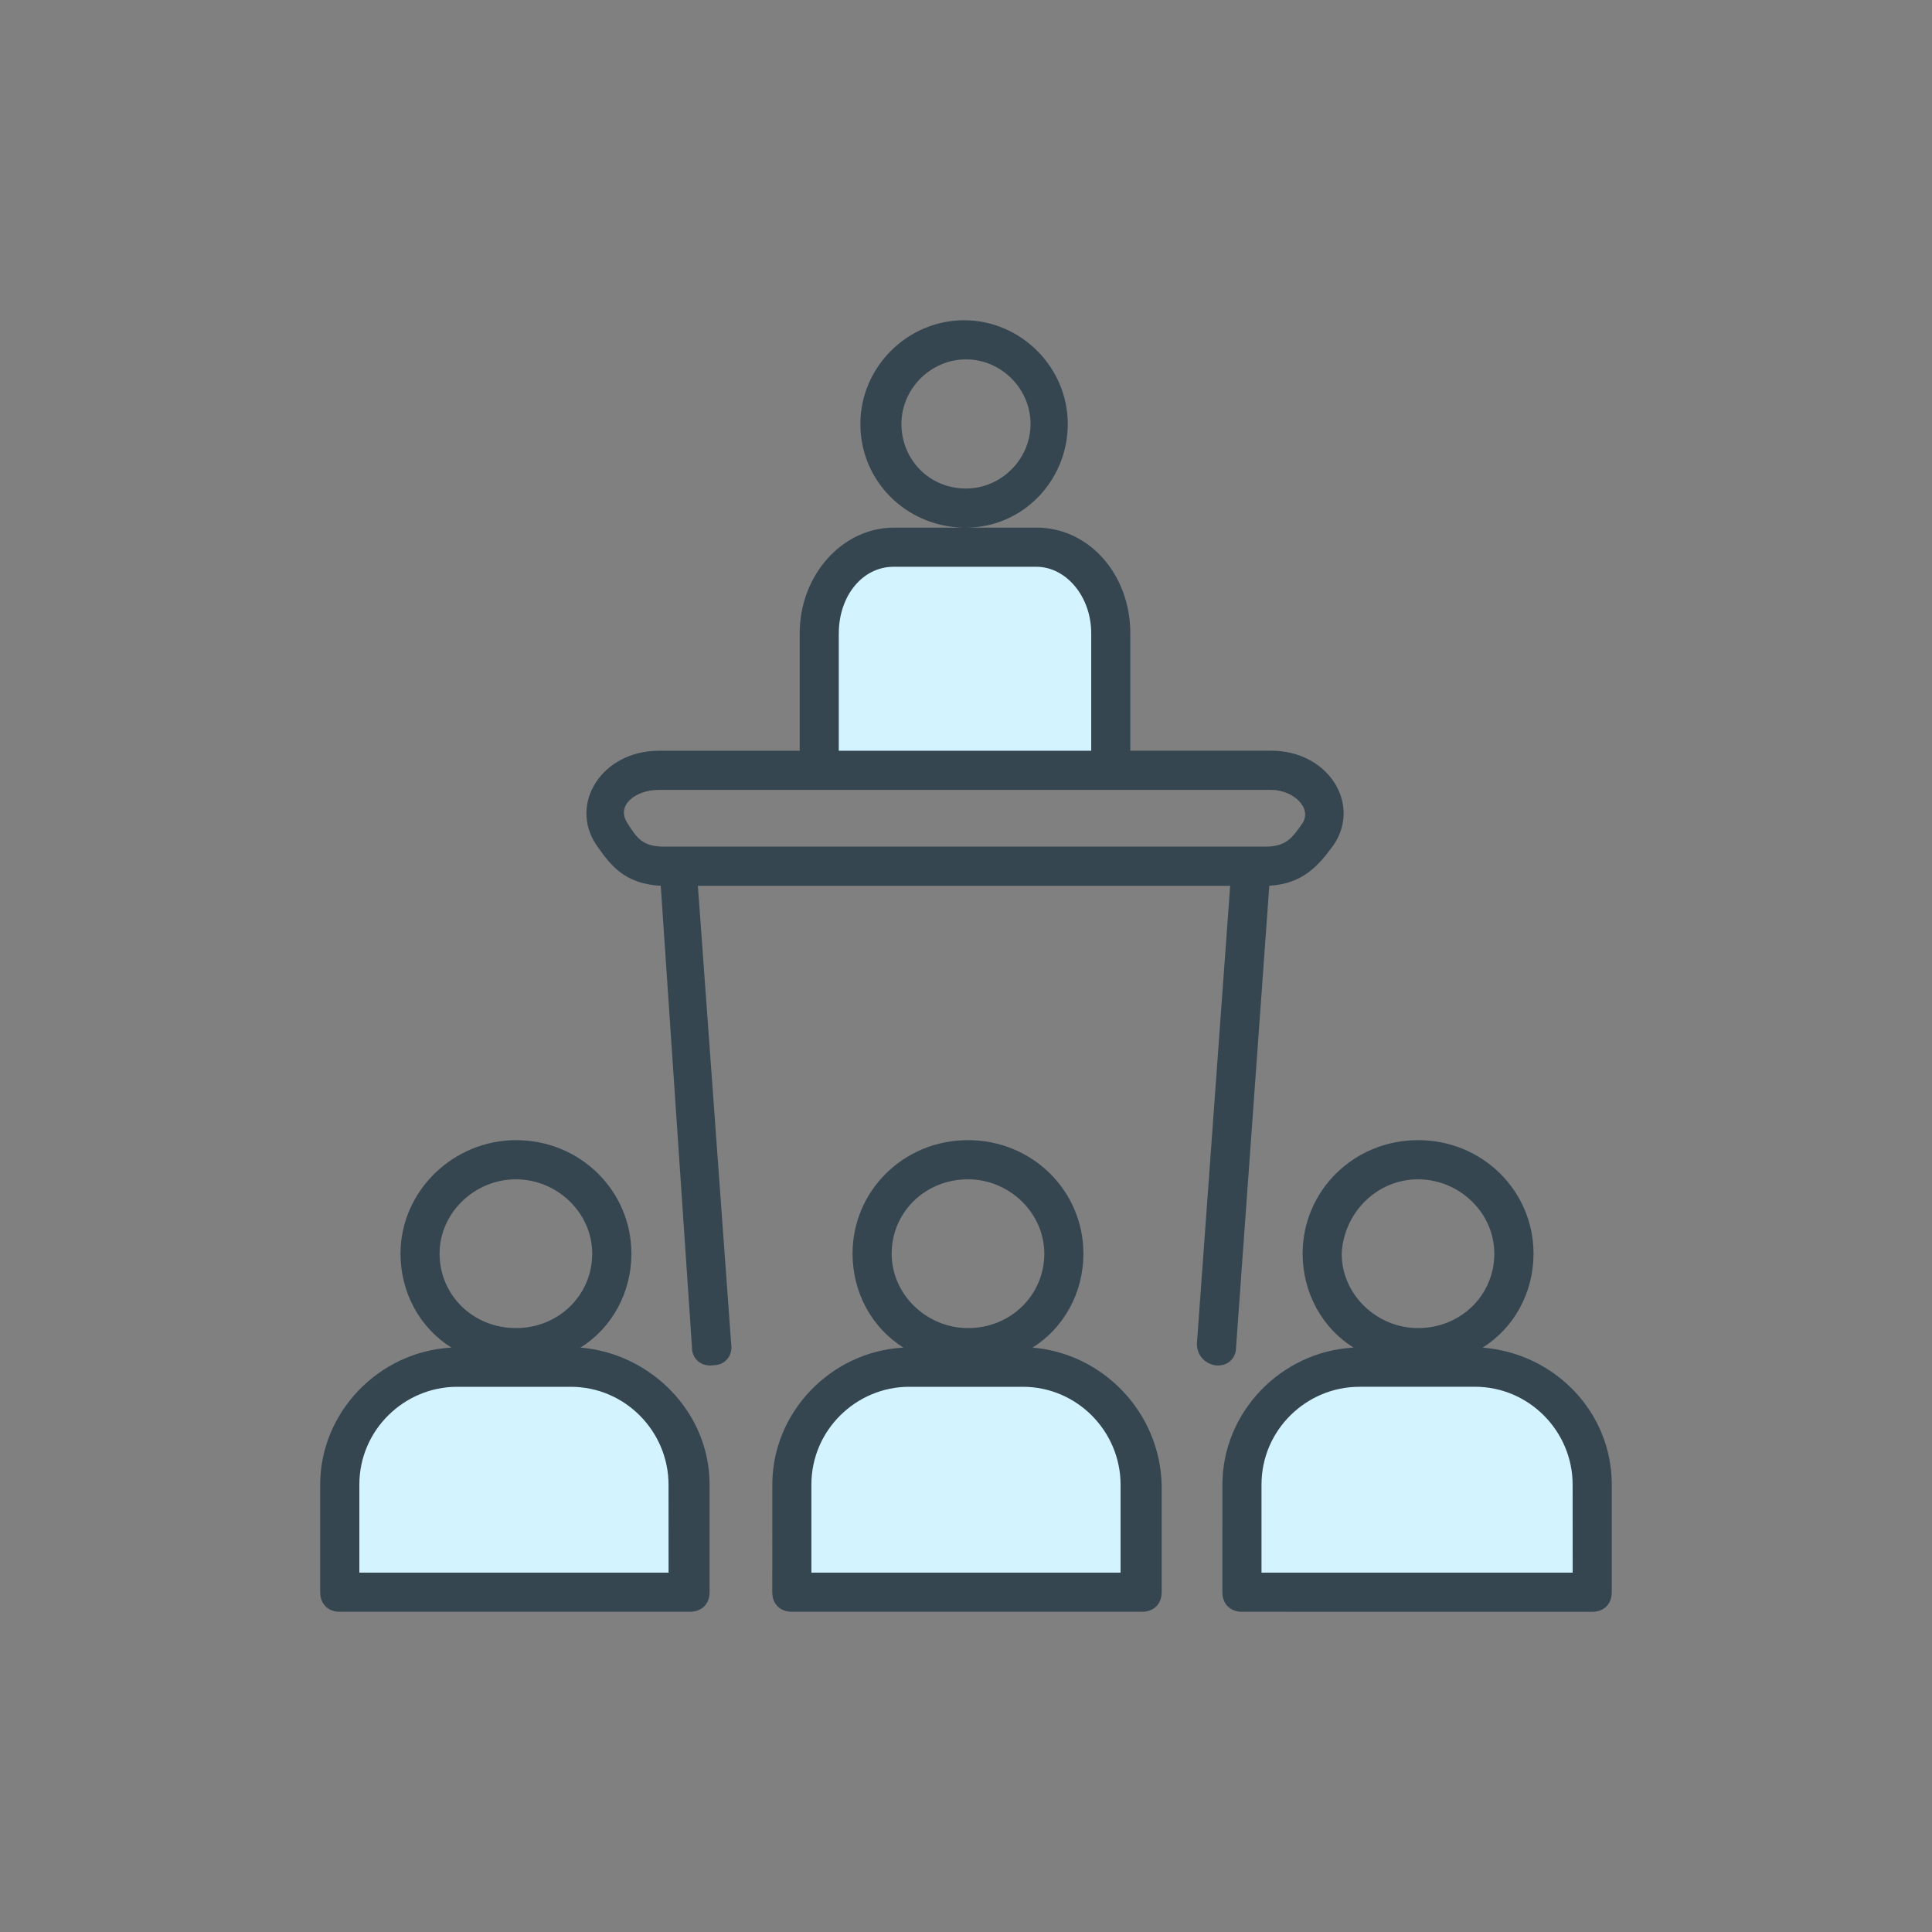
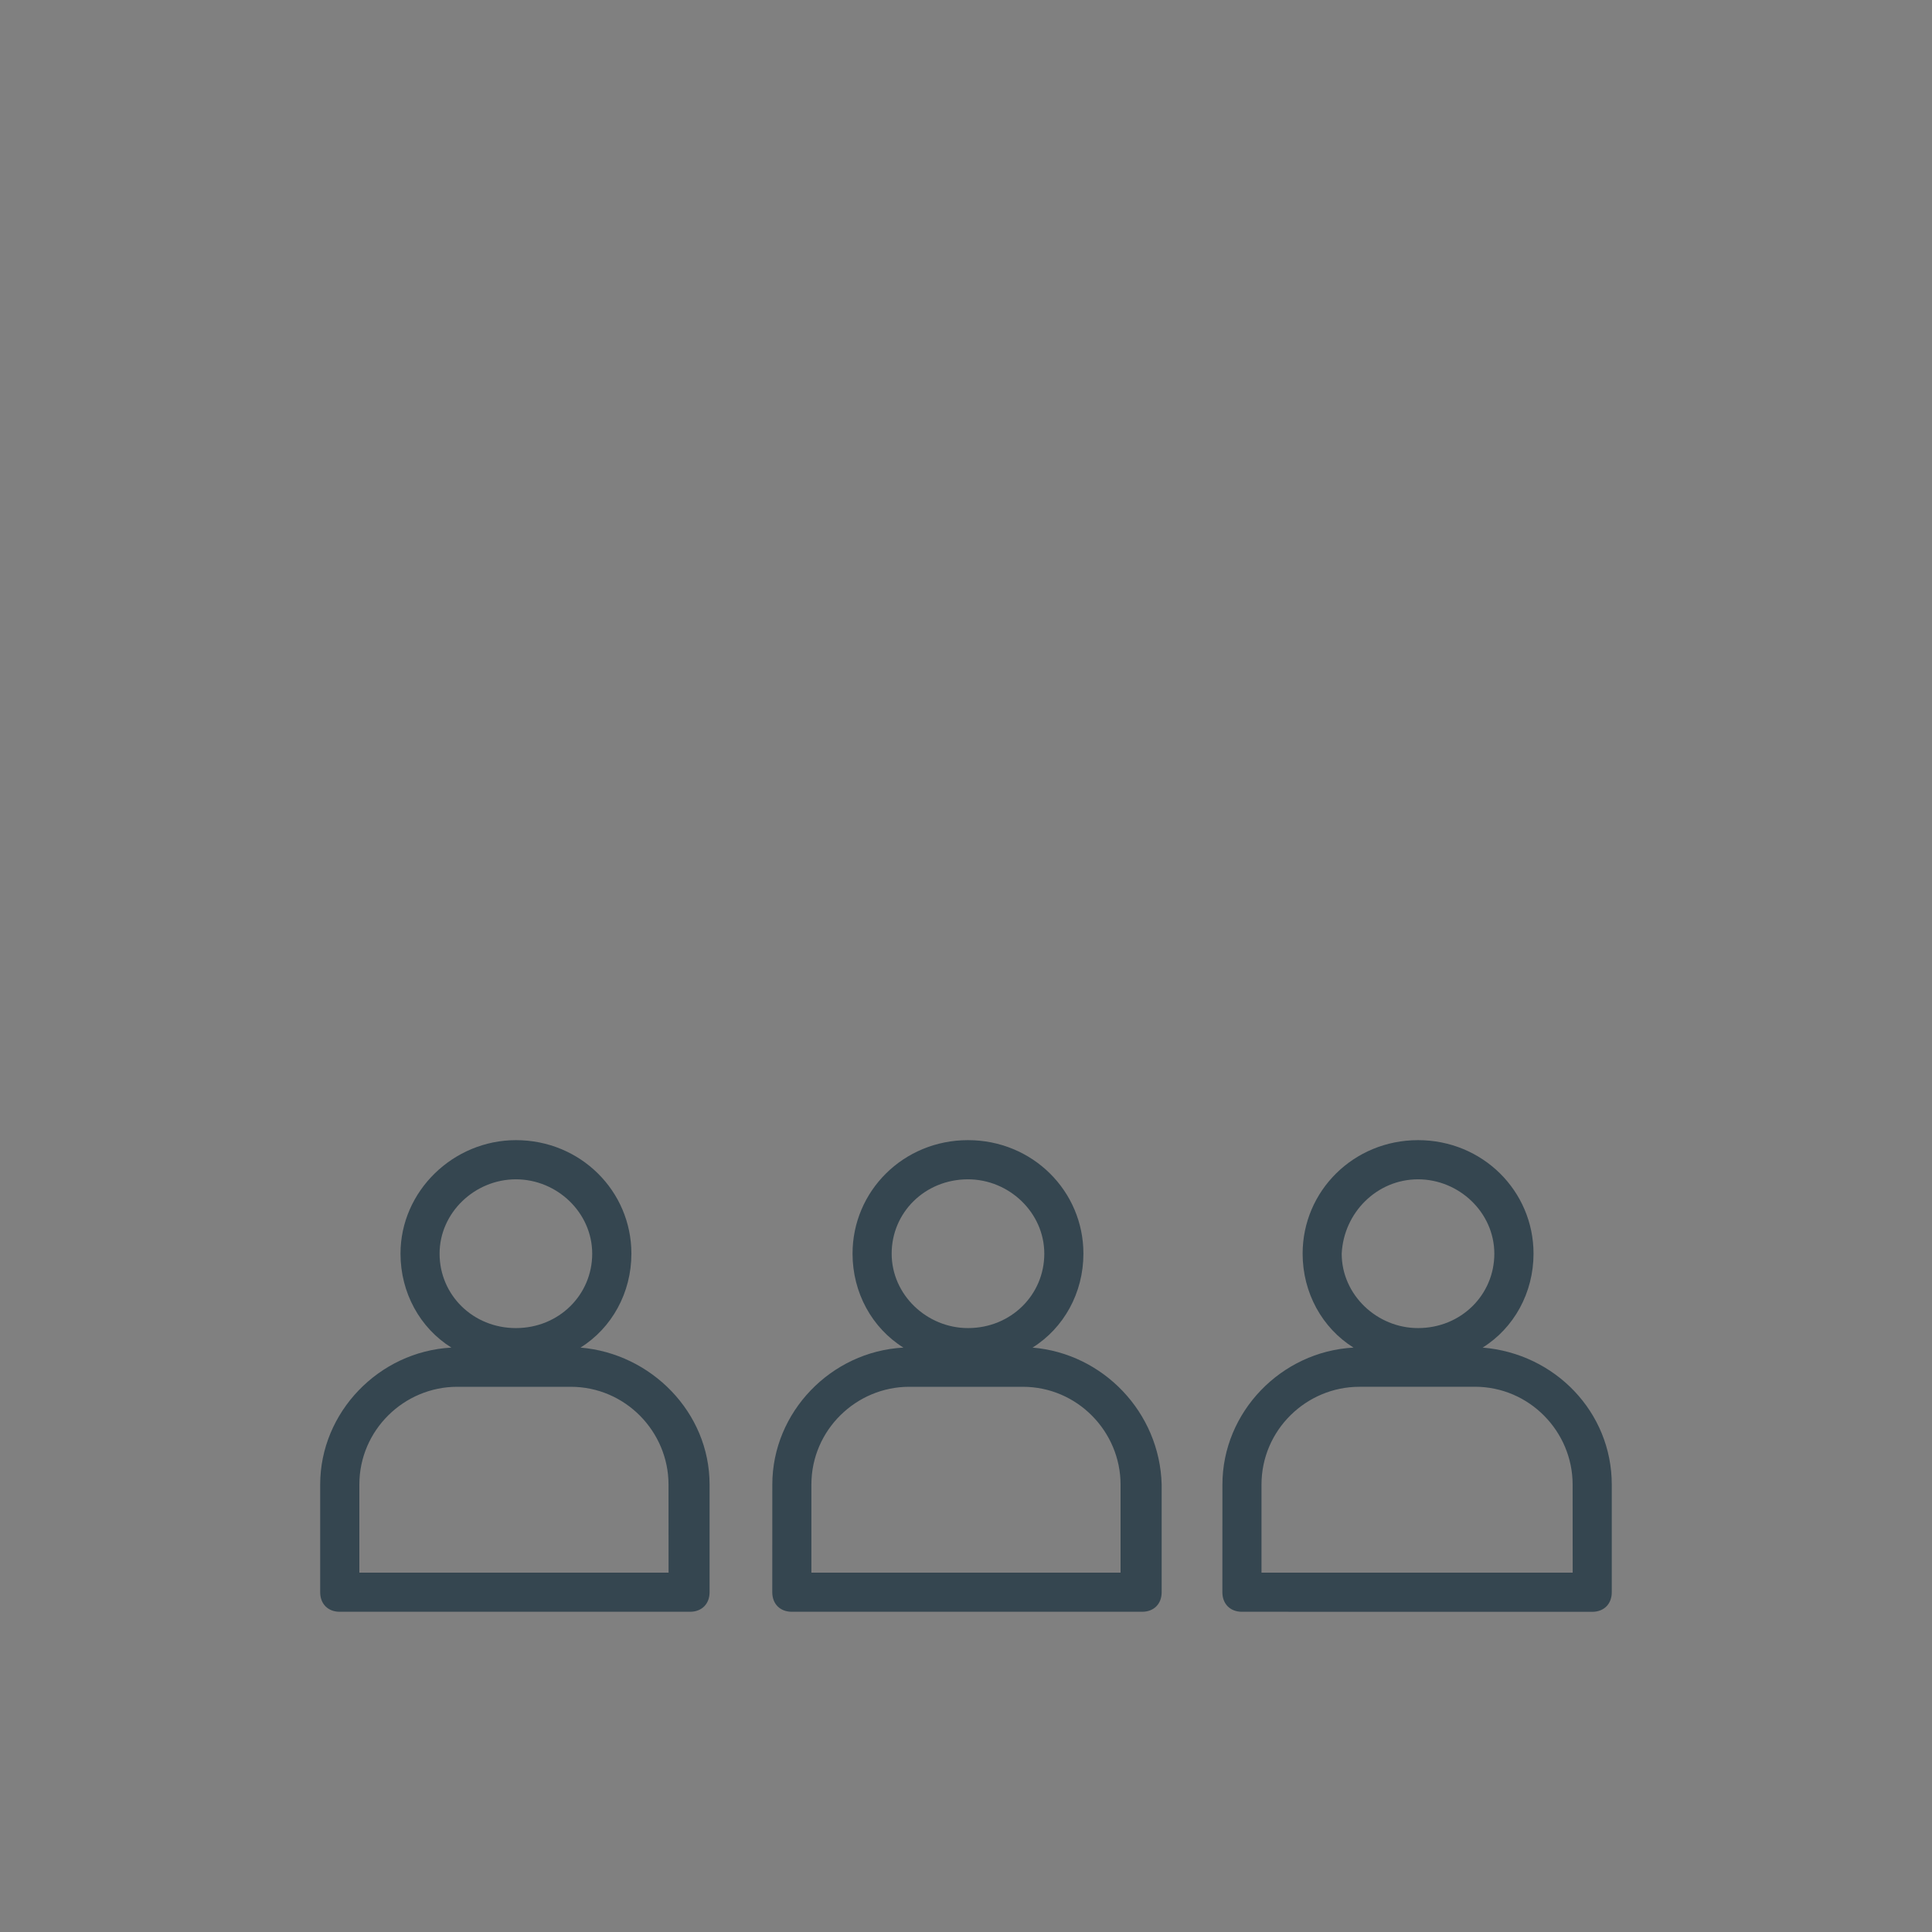
<svg xmlns="http://www.w3.org/2000/svg" viewBox="0 0 80 80">
  <rect x="0" y="0" width="80" height="80" fill="#808080" stroke="none" />
  <defs />
  <g fill="none" fill-rule="evenodd">
-     <path fill="#D2F3FF" d="M36.395 22.657l-2.235 1.29-.312 2.633-.153 5.16 12.687.041-.24-3.916-.445-2.86-2.395-2.564-6.907.216z" />
-     <path fill="#354650" fill-rule="nonzero" d="M51.182 55.801l1.377-19.124c1.378-.082 2.026-.81 2.674-1.703 1.134-1.702-.243-3.89-2.594-3.89h-5.835v-4.861c0-2.43-1.703-4.376-3.89-4.376L40 21.849c2.35 0 4.214-1.946 4.214-4.294 0-2.35-1.945-4.294-4.294-4.294-2.35 0-4.294 1.945-4.294 4.294 0 2.35 1.864 4.214 4.215 4.294h-2.837c-2.107 0-3.89 1.946-3.89 4.376v4.862H27.28c-2.35 0-3.728 2.187-2.594 3.89.569.809 1.135 1.62 2.674 1.702L28.654 55.8c0 .486.405.81.892.73.486 0 .809-.405.73-.891l-1.378-18.961h22.04l-1.377 18.96c0 .487.325.81.73.892.486.081.89-.244.89-.73zM37.326 17.555c0-1.46 1.217-2.674 2.674-2.674 1.46 0 2.673 1.217 2.673 2.674 0 1.46-1.216 2.673-2.673 2.673-1.54 0-2.674-1.216-2.674-2.673zm-2.593 8.67c0-1.54.973-2.756 2.268-2.756h5.915c1.216 0 2.269 1.216 2.269 2.755v4.863H34.732v-4.863zm-8.752 7.86c-.487-.73.325-1.377 1.296-1.377H52.64c.89 0 1.702.73 1.296 1.377-.405.569-.648.973-1.54.973H27.52c-.891 0-1.134-.325-1.539-.973z" />
-     <path fill="#D2F3FF" d="M18.712 56.18l-2.676 1.529-1.704 2.434-.24 5.341 14.507.26.098-4.449-.87-2.693-2.961-1.709-1.552-.488.424-1.388c-1.202.594-2.023.863-2.462.808-1.959-.248-2.789-1.473-2.789-1.473l1.027 1.127-.802.701zM37.712 56.18l-2.676 1.529-1.704 2.434-.24 5.341 14.507.26.098-4.449-.87-2.693-2.961-1.709-1.552-.488.424-1.388c-1.068.355-1.864.562-2.388.62-.414.045-1.026-.008-1.836-.158l-.802.701zM55.712 56.18l-2.676 1.529-1.704 2.434-.24 5.341 14.507.26.098-4.449-.87-2.693-2.961-1.709-1.552-.488.424-1.388c-1.26.537-2.095.779-2.507.727-2.08-.263-2.744-1.392-2.744-1.392l1.027 1.127-.802.701z" />
    <path fill="#354650" fill-rule="nonzero" d="M24.037 55.801c1.296-.81 2.108-2.269 2.108-3.89 0-2.593-2.108-4.7-4.78-4.7-2.594 0-4.781 2.107-4.781 4.7 0 1.621.809 3.08 2.107 3.89-3 .161-5.433 2.676-5.433 5.672v4.457c0 .487.325.81.81.81h14.504c.487 0 .81-.325.81-.81v-4.457c.002-2.996-2.428-5.429-5.345-5.672zm-2.675-6.968c1.703 0 3.16 1.378 3.16 3.08 0 1.703-1.378 3.08-3.16 3.08-1.782 0-3.16-1.377-3.16-3.08 0-1.702 1.46-3.08 3.16-3.08zm6.401 16.288H14.88v-3.646c0-2.269 1.864-4.051 4.05-4.051h4.701c2.27 0 4.051 1.864 4.051 4.05l.002 3.647h.08zM42.755 55.801c1.296-.81 2.107-2.269 2.107-3.89 0-2.593-2.107-4.7-4.78-4.7-2.674 0-4.78 2.107-4.78 4.7 0 1.621.809 3.08 2.106 3.89-2.998.161-5.428 2.673-5.428 5.672l-.002 4.457c0 .487.325.81.81.81h14.504c.487 0 .81-.325.81-.81v-4.457c-.08-2.996-2.43-5.429-5.347-5.672zm-2.673-6.968c1.702 0 3.16 1.378 3.16 3.08 0 1.703-1.378 3.08-3.16 3.08-1.703 0-3.16-1.377-3.16-3.08-.002-1.702 1.375-3.08 3.16-3.08zm6.32 16.288H33.598v-3.646c0-2.269 1.864-4.051 4.05-4.051h4.702c2.268 0 4.05 1.864 4.05 4.05v3.647zM61.393 55.801c1.296-.81 2.107-2.269 2.107-3.89 0-2.593-2.107-4.7-4.78-4.7-2.674 0-4.781 2.107-4.781 4.7 0 1.621.81 3.08 2.107 3.89-2.998.161-5.428 2.673-5.428 5.672l-.002 4.457c0 .487.325.81.809.81l14.505.002c.486 0 .81-.325.81-.81v-4.457c.001-2.998-2.349-5.43-5.347-5.674zm-2.676-6.968c1.703 0 3.16 1.378 3.16 3.08 0 1.703-1.377 3.08-3.16 3.08-1.702 0-3.16-1.377-3.16-3.08.082-1.702 1.46-3.08 3.16-3.08zm6.404 16.288H52.236v-3.646c0-2.269 1.864-4.051 4.051-4.051l4.78-.002c2.27 0 4.052 1.864 4.052 4.05l.002 3.649z" />
  </g>
</svg>